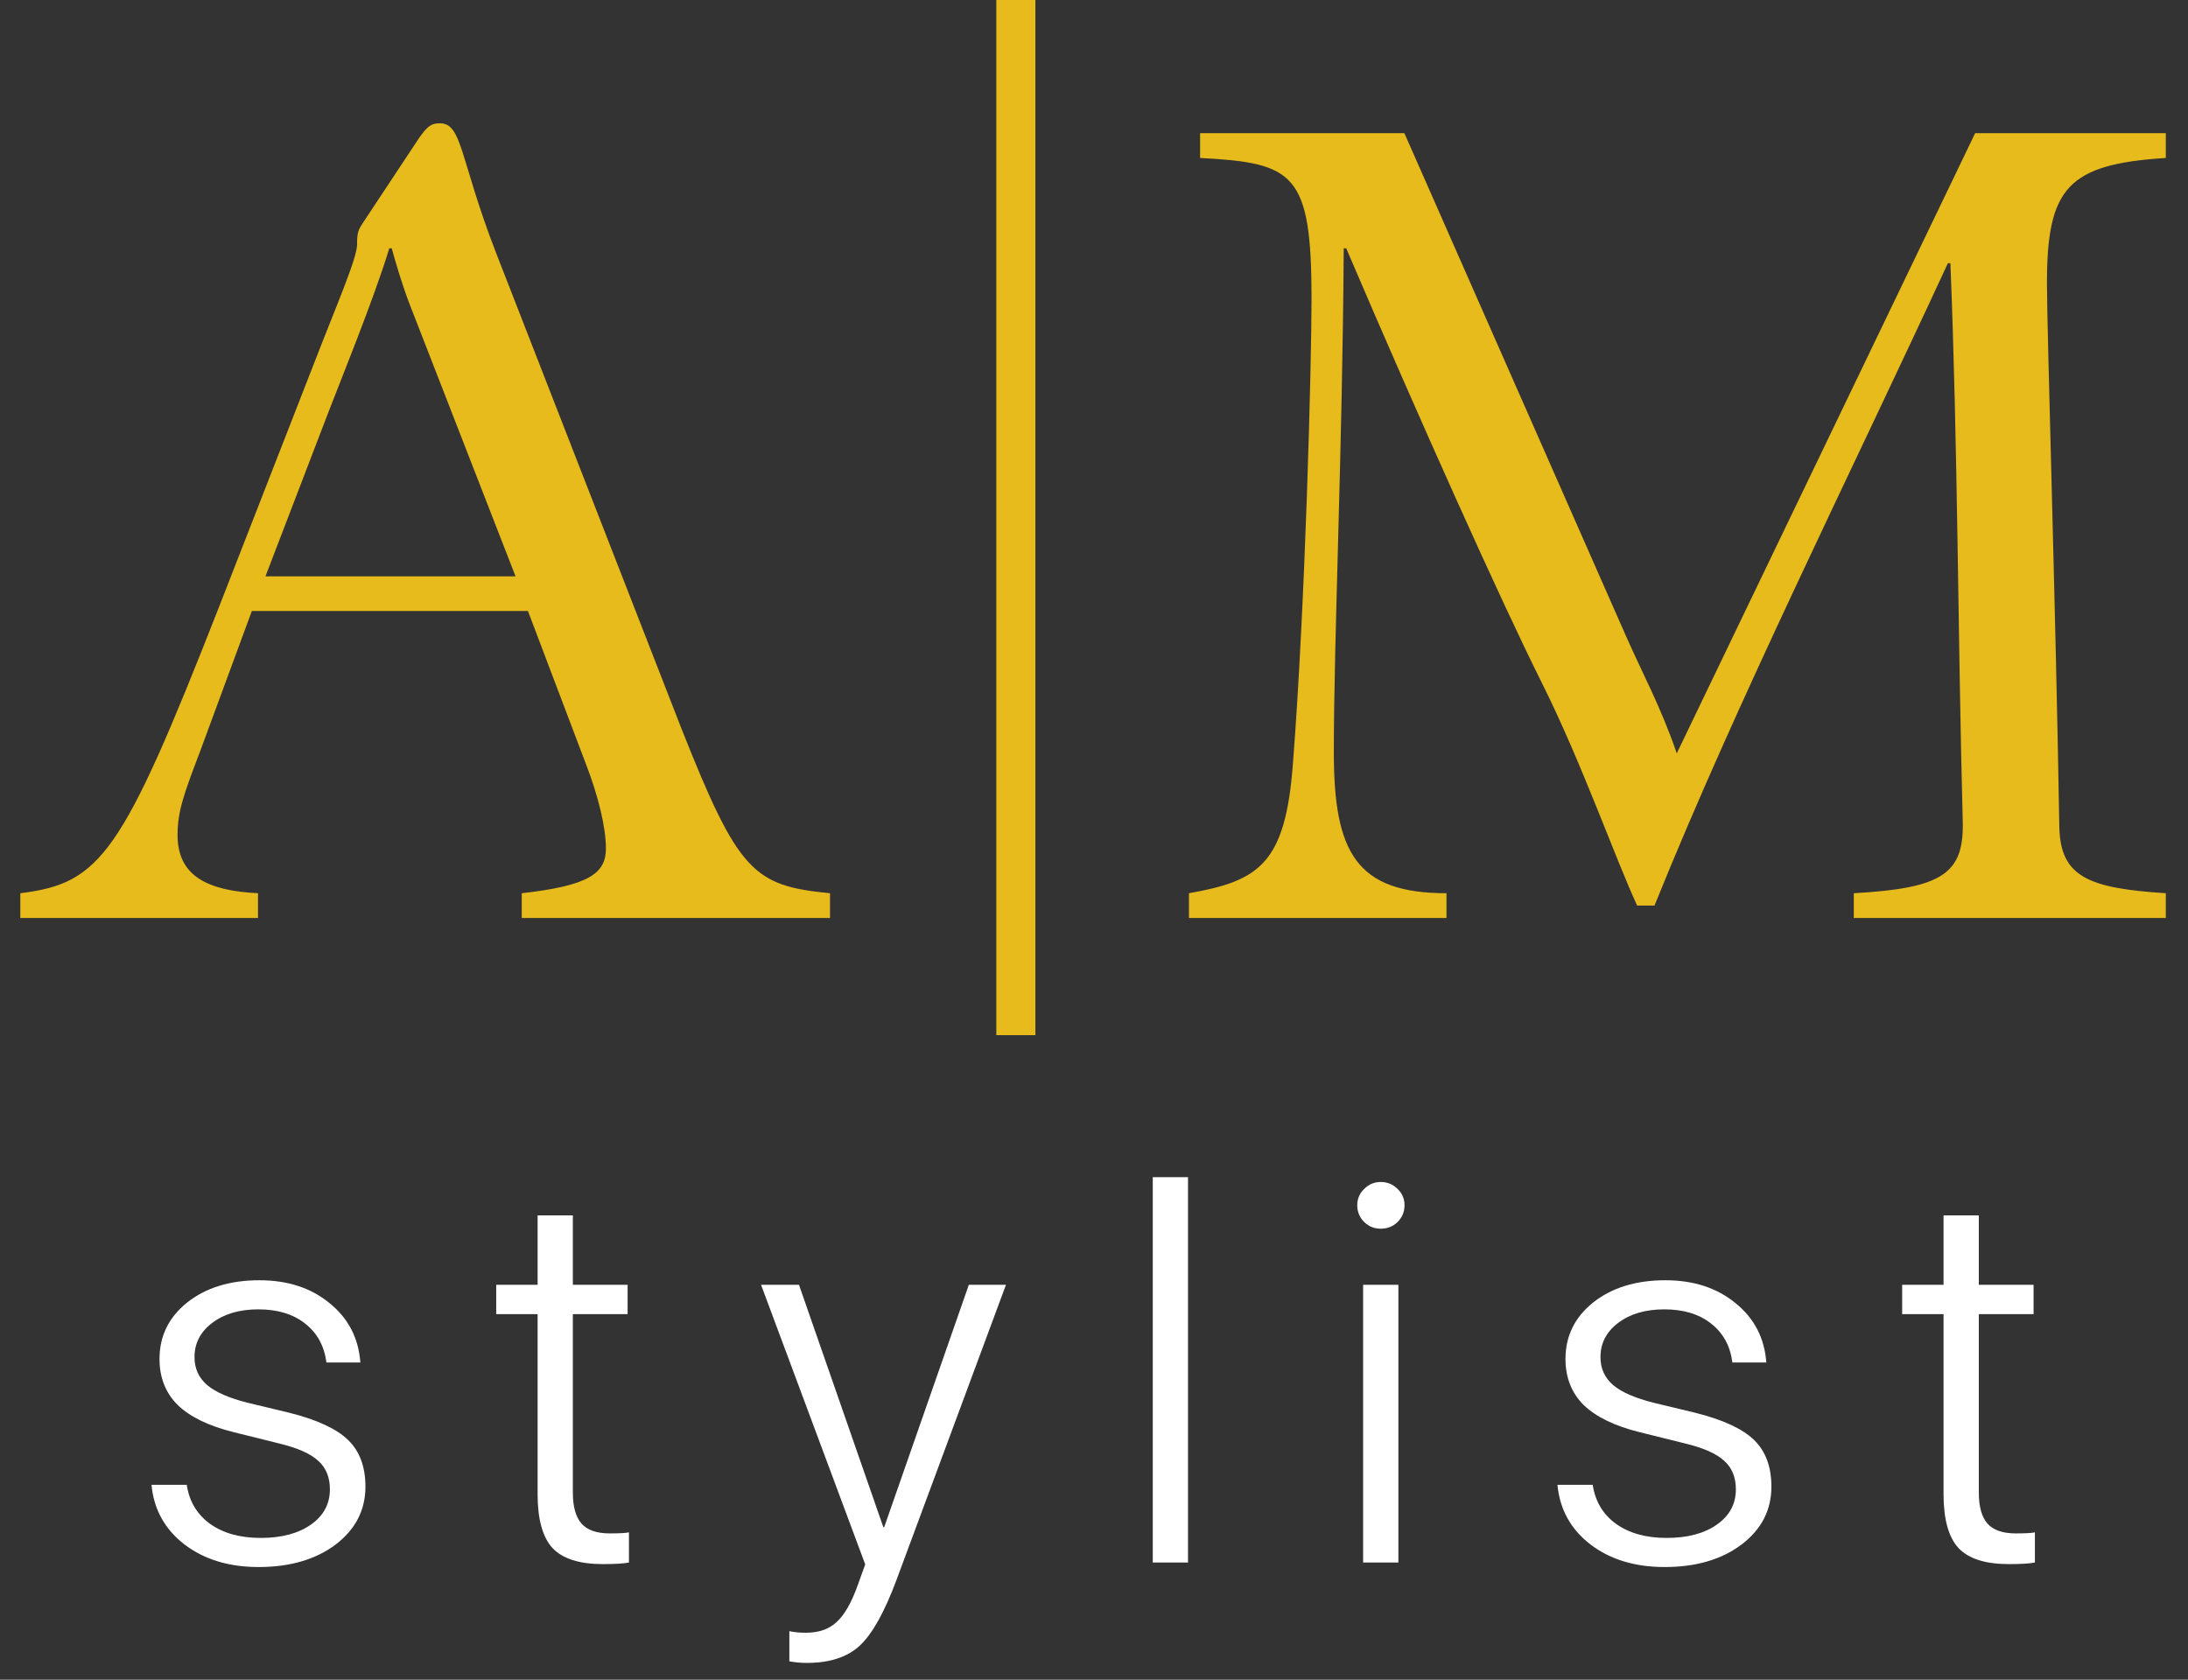
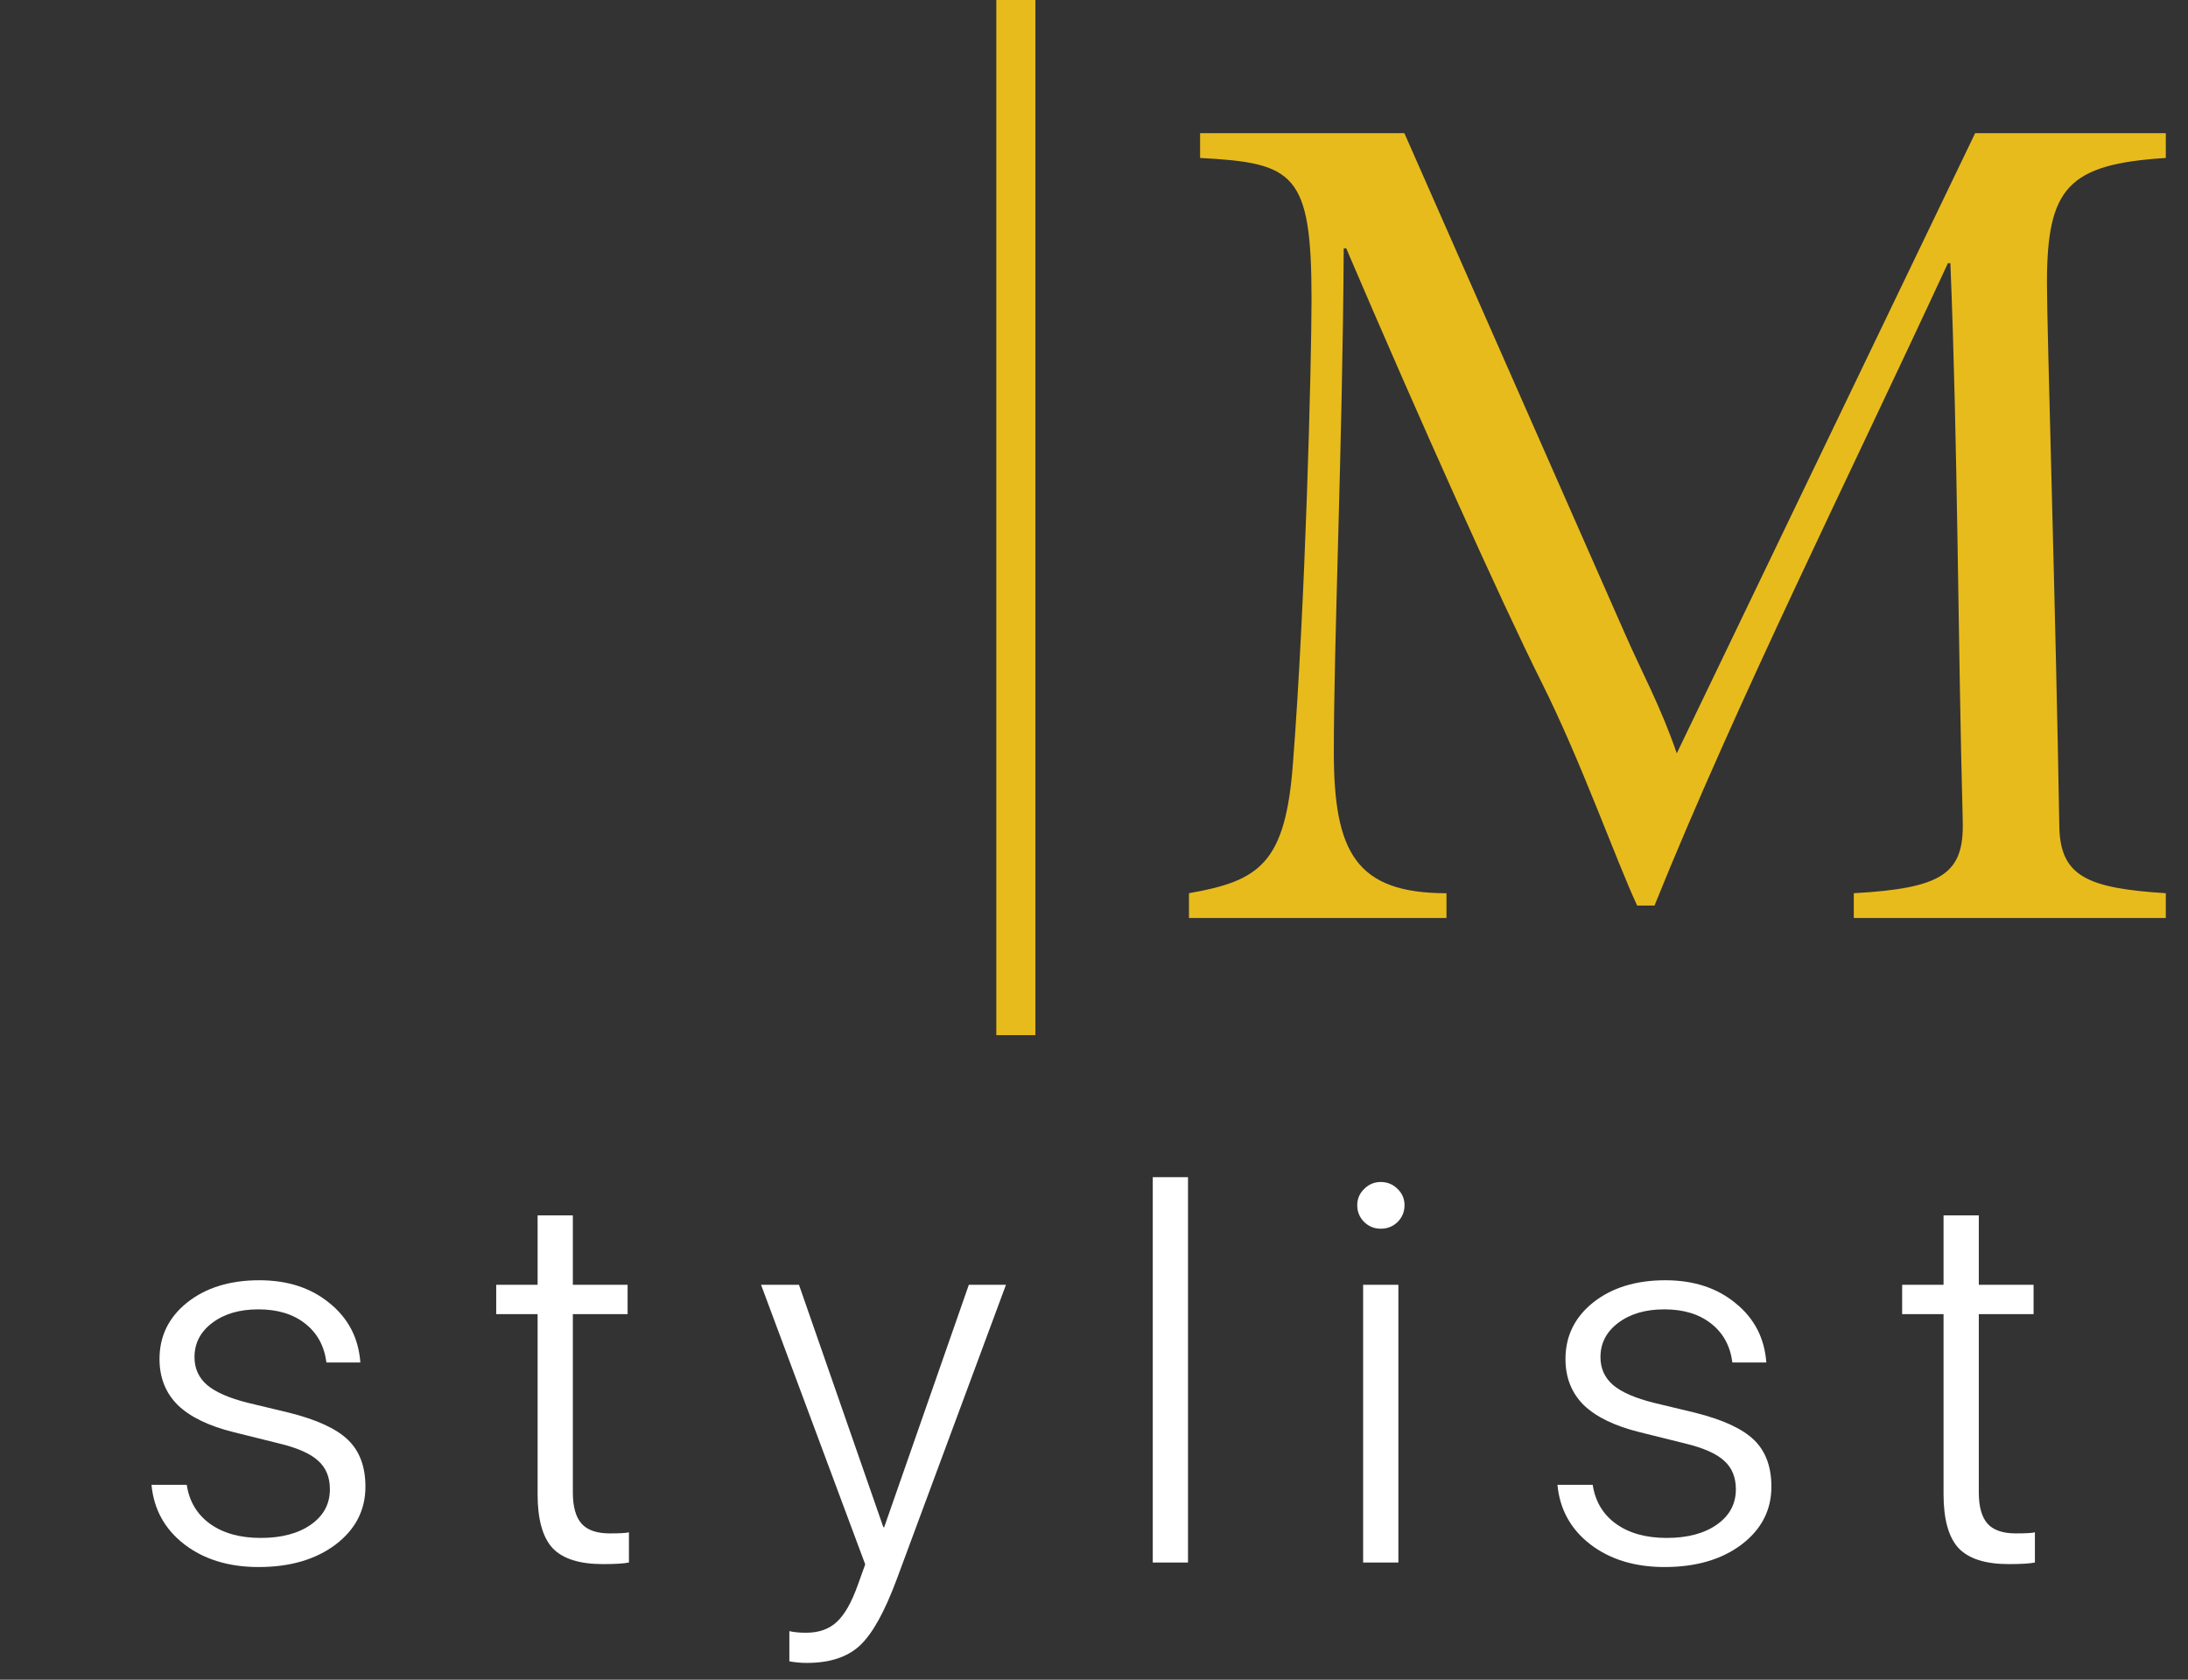
<svg xmlns="http://www.w3.org/2000/svg" width="112" height="86" viewBox="0 0 112 86" fill="none">
  <rect x="0" y="0" width="112" height="86" fill="#333333" stroke="none" />
-   <path d="M27.024 31.283H12.891L10.229 38.508C9.406 40.663 9.089 41.55 9.089 42.754C9.089 44.845 10.61 45.606 13.208 45.733V47H1.04V45.733C5.159 45.225 6.237 43.768 11.18 31.156L16.123 18.481C17.201 15.693 18.278 13.221 18.278 12.524C18.278 11.89 18.341 11.764 18.595 11.383L21.447 7.074C21.89 6.44 22.081 6.313 22.524 6.313C23.665 6.313 23.538 8.151 25.376 12.904L34.882 37.304C37.797 44.655 38.558 45.352 42.487 45.733V47H26.707V45.733C30.129 45.352 31.016 44.718 31.016 43.451C31.016 42.374 30.636 40.789 30.002 39.142L27.024 31.283ZM13.588 29.509H26.39L20.94 15.503C20.559 14.489 20.243 13.411 20.052 12.714H19.926C19.165 15.249 17.327 19.749 16.82 21.08L13.588 29.509Z" fill="#E8BB1C" />
  <path d="M94.893 47V45.733C99.456 45.479 100.534 44.718 100.47 42.057C100.217 32.55 100.217 22.791 99.837 13.475H99.71C94.64 24.439 88.936 35.846 84.69 46.366H83.803C82.662 43.895 80.951 39.015 78.923 34.959C76.832 30.776 72.649 21.46 68.91 12.714H68.783C68.719 23.044 68.276 32.741 68.276 38.508C68.276 43.641 69.417 45.733 74.043 45.733V47H60.861V45.733C64.473 45.099 65.804 44.212 66.184 39.078C66.818 30.966 67.135 18.608 67.135 15.312C67.135 8.848 66.248 8.341 61.431 8.088V6.82H71.888L83.169 32.424C84.056 34.452 85.007 36.163 85.831 38.571L101.104 6.82H110.864V8.088C105.857 8.405 104.78 9.609 104.78 14.489C104.78 16.96 105.223 30.903 105.414 42.374C105.477 44.909 106.935 45.479 110.864 45.733V47H94.893Z" fill="#E8BB1C" />
  <path d="M8.165 69.582C8.165 68.406 8.639 67.44 9.587 66.684C10.544 65.927 11.774 65.549 13.278 65.549C14.727 65.549 15.926 65.941 16.874 66.725C17.831 67.499 18.355 68.511 18.446 69.76H16.71C16.6 68.912 16.236 68.247 15.616 67.764C15.005 67.281 14.208 67.039 13.223 67.039C12.257 67.039 11.469 67.272 10.858 67.736C10.257 68.192 9.956 68.775 9.956 69.486C9.956 70.07 10.175 70.548 10.612 70.922C11.05 71.287 11.742 71.587 12.69 71.824L14.796 72.33C16.218 72.686 17.225 73.15 17.817 73.725C18.41 74.299 18.706 75.096 18.706 76.117C18.706 77.32 18.195 78.309 17.175 79.084C16.154 79.85 14.841 80.232 13.237 80.232C11.715 80.232 10.448 79.845 9.436 79.07C8.434 78.296 7.873 77.279 7.755 76.022H9.559C9.687 76.869 10.084 77.534 10.749 78.018C11.423 78.501 12.289 78.742 13.347 78.742C14.413 78.742 15.27 78.514 15.917 78.059C16.564 77.603 16.887 77.001 16.887 76.254C16.887 75.634 16.687 75.147 16.286 74.791C15.894 74.426 15.224 74.13 14.276 73.902L11.966 73.328C10.681 73.009 9.723 72.544 9.095 71.934C8.475 71.314 8.165 70.53 8.165 69.582ZM27.519 62.227H29.323V65.781H32.126V67.285H29.323V76.418C29.323 77.147 29.474 77.68 29.775 78.018C30.075 78.346 30.554 78.51 31.21 78.51C31.721 78.51 32.049 78.492 32.194 78.455V80C31.939 80.055 31.493 80.082 30.855 80.082C29.661 80.082 28.804 79.809 28.284 79.262C27.774 78.706 27.519 77.785 27.519 76.5V67.285H25.4V65.781H27.519V62.227ZM41.308 85.141C40.98 85.141 40.679 85.113 40.406 85.059V83.514C40.625 83.568 40.912 83.596 41.267 83.596C41.914 83.596 42.434 83.413 42.826 83.049C43.227 82.684 43.587 82.055 43.906 81.162L44.289 80.096L38.957 65.781H40.898L45.218 78.195H45.259L49.593 65.781H51.494L45.902 80.861C45.282 82.529 44.653 83.659 44.015 84.252C43.377 84.844 42.475 85.141 41.308 85.141ZM59.008 80V60.272H60.812V80H59.008ZM69.776 80V65.781H71.581V80H69.776ZM70.678 62.91C70.35 62.91 70.067 62.796 69.831 62.568C69.594 62.331 69.475 62.044 69.475 61.707C69.475 61.379 69.594 61.101 69.831 60.873C70.067 60.636 70.35 60.518 70.678 60.518C71.015 60.518 71.302 60.636 71.54 60.873C71.776 61.101 71.895 61.379 71.895 61.707C71.895 62.044 71.776 62.331 71.54 62.568C71.302 62.796 71.015 62.91 70.678 62.91ZM80.134 69.582C80.134 68.406 80.608 67.44 81.555 66.684C82.513 65.927 83.743 65.549 85.247 65.549C86.696 65.549 87.895 65.941 88.843 66.725C89.8 67.499 90.324 68.511 90.415 69.76H88.678C88.569 68.912 88.205 68.247 87.585 67.764C86.974 67.281 86.177 67.039 85.192 67.039C84.226 67.039 83.438 67.272 82.827 67.736C82.225 68.192 81.925 68.775 81.925 69.486C81.925 70.07 82.143 70.548 82.581 70.922C83.018 71.287 83.711 71.587 84.659 71.824L86.764 72.33C88.186 72.686 89.194 73.15 89.786 73.725C90.378 74.299 90.675 75.096 90.675 76.117C90.675 77.32 90.164 78.309 89.143 79.084C88.123 79.85 86.81 80.232 85.206 80.232C83.684 80.232 82.417 79.845 81.405 79.07C80.403 78.296 79.842 77.279 79.723 76.022H81.528C81.656 76.869 82.052 77.534 82.718 78.018C83.392 78.501 84.258 78.742 85.315 78.742C86.382 78.742 87.238 78.514 87.885 78.059C88.533 77.603 88.856 77.001 88.856 76.254C88.856 75.634 88.656 75.147 88.255 74.791C87.863 74.426 87.193 74.13 86.245 73.902L83.934 73.328C82.649 73.009 81.692 72.544 81.063 71.934C80.444 71.314 80.134 70.53 80.134 69.582ZM99.487 62.227H101.292V65.781H104.095V67.285H101.292V76.418C101.292 77.147 101.443 77.68 101.743 78.018C102.044 78.346 102.523 78.51 103.179 78.51C103.689 78.51 104.017 78.492 104.163 78.455V80C103.908 80.055 103.461 80.082 102.823 80.082C101.629 80.082 100.773 79.809 100.253 79.262C99.743 78.706 99.487 77.785 99.487 76.5V67.285H97.368V65.781H99.487V62.227Z" fill="white" />
  <rect x="51" width="2" height="53" fill="#E8BB1C" />
</svg>